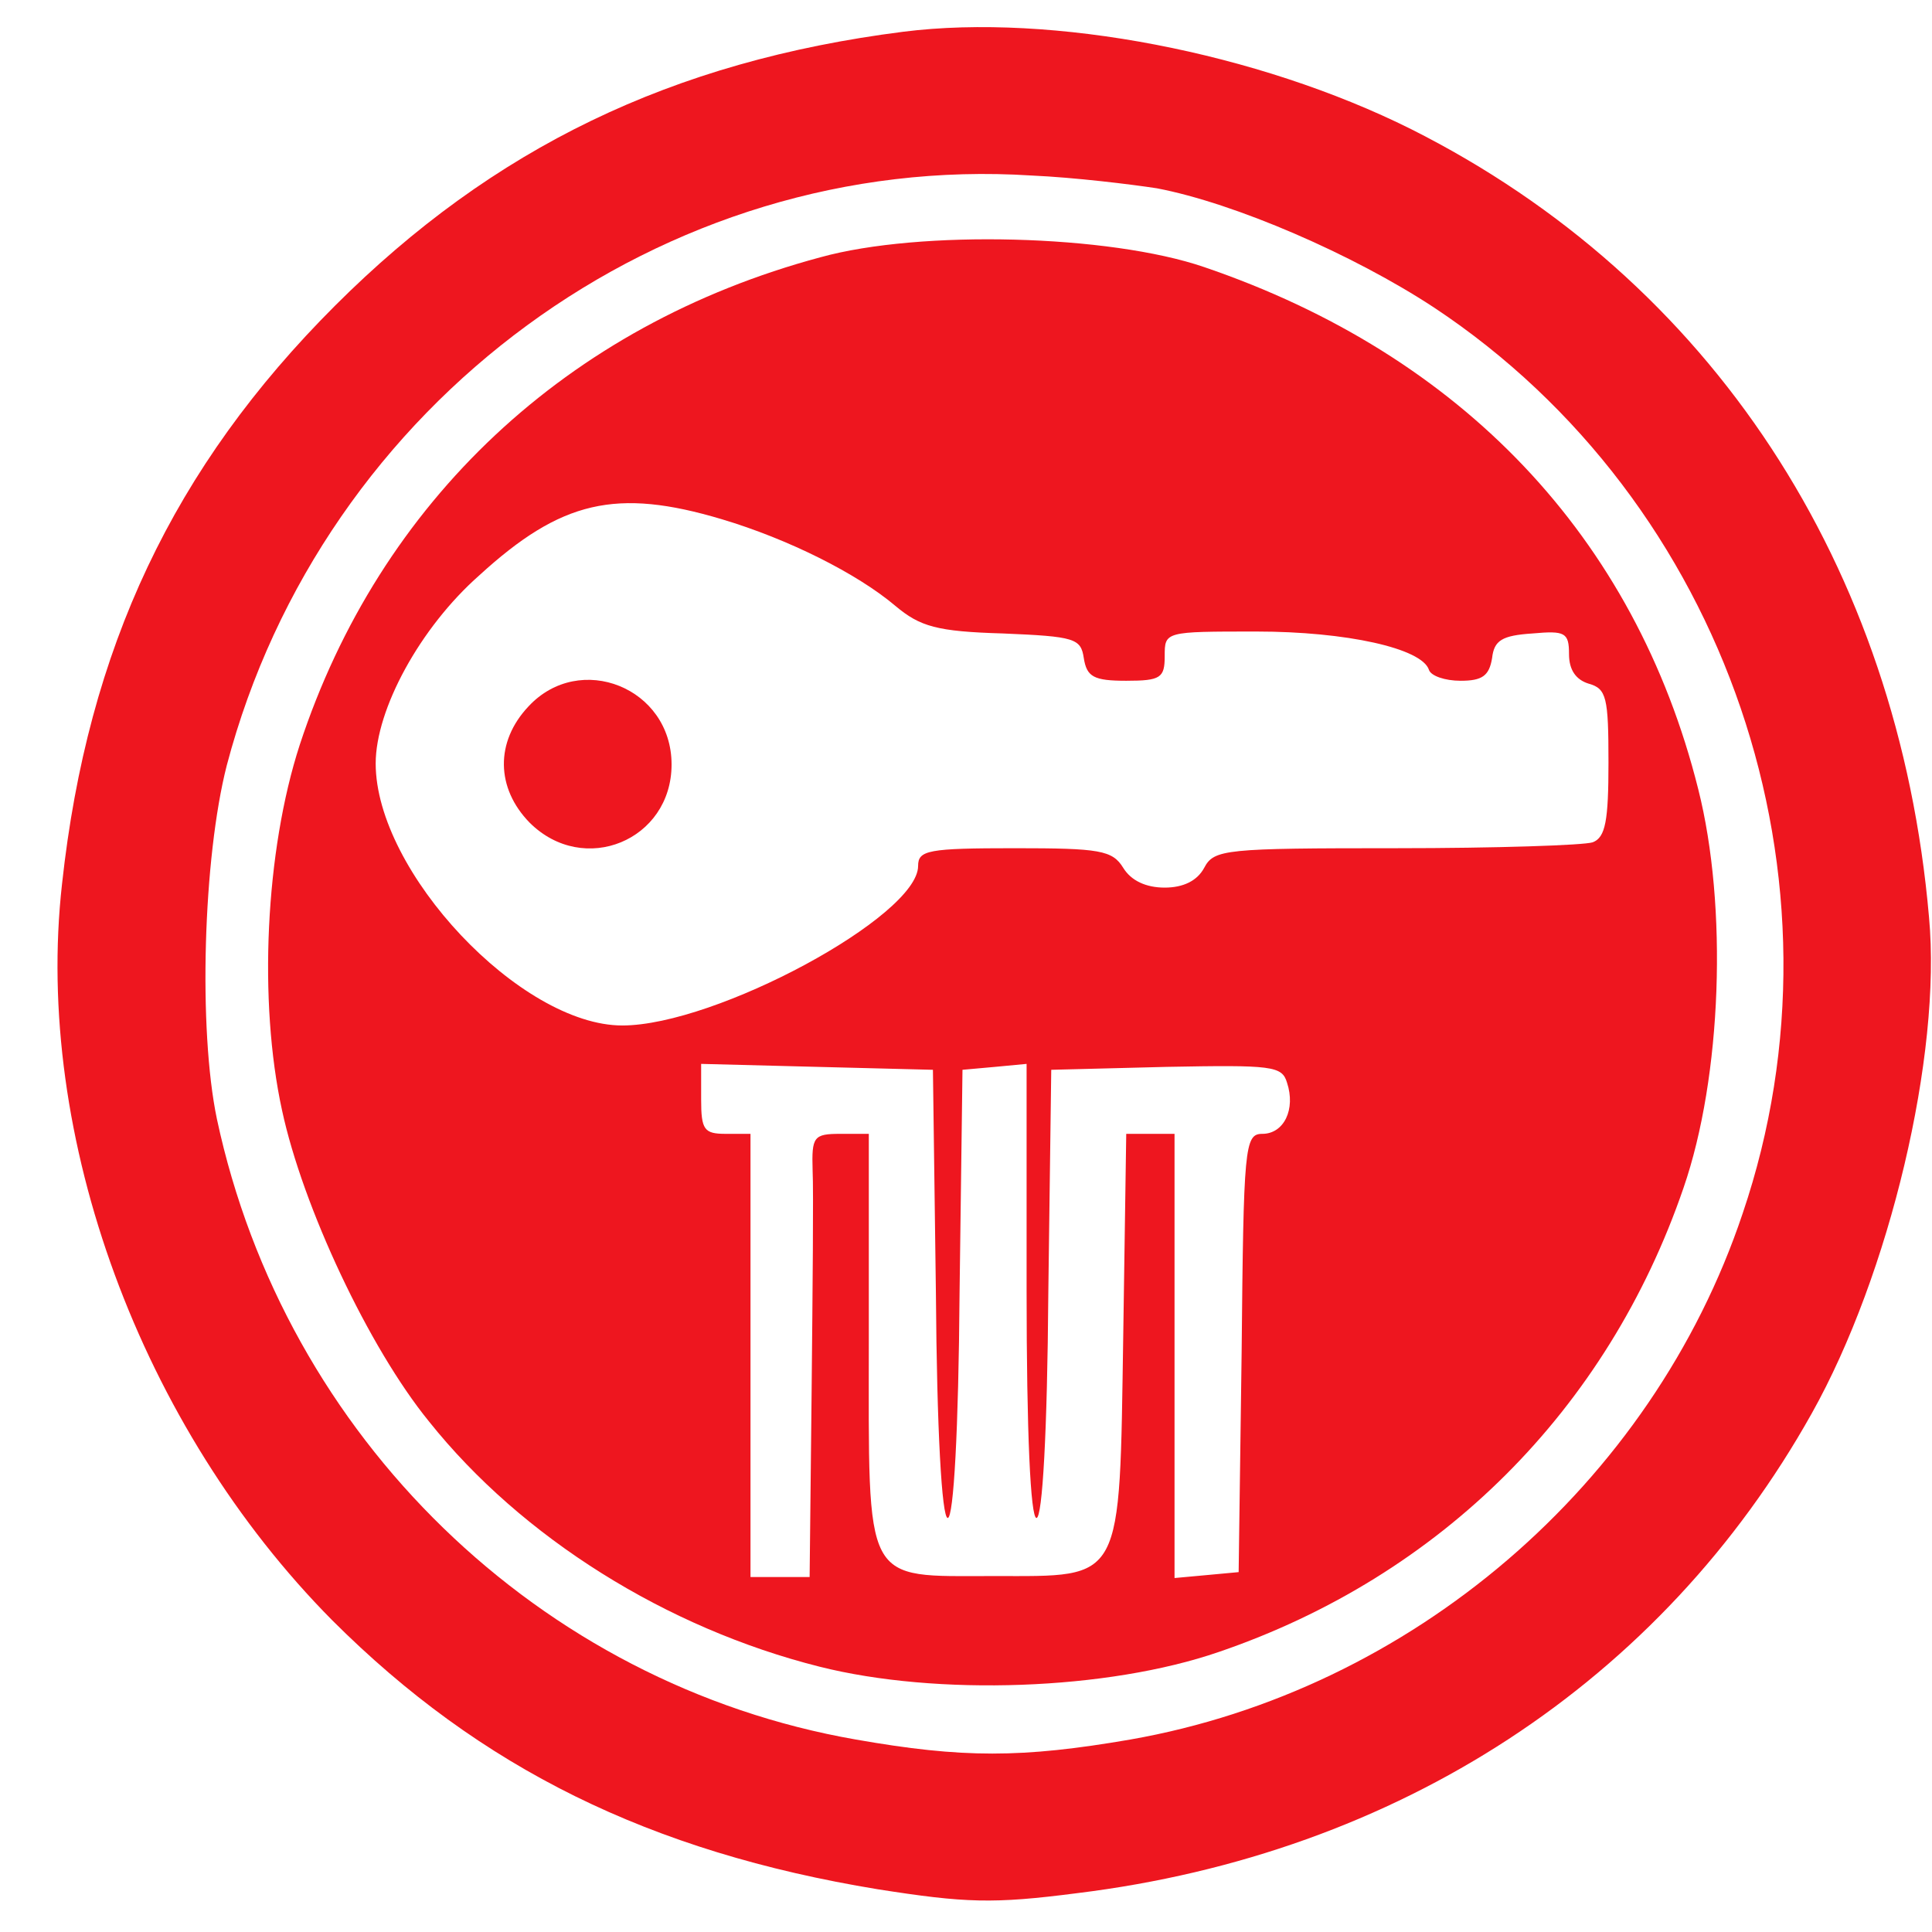
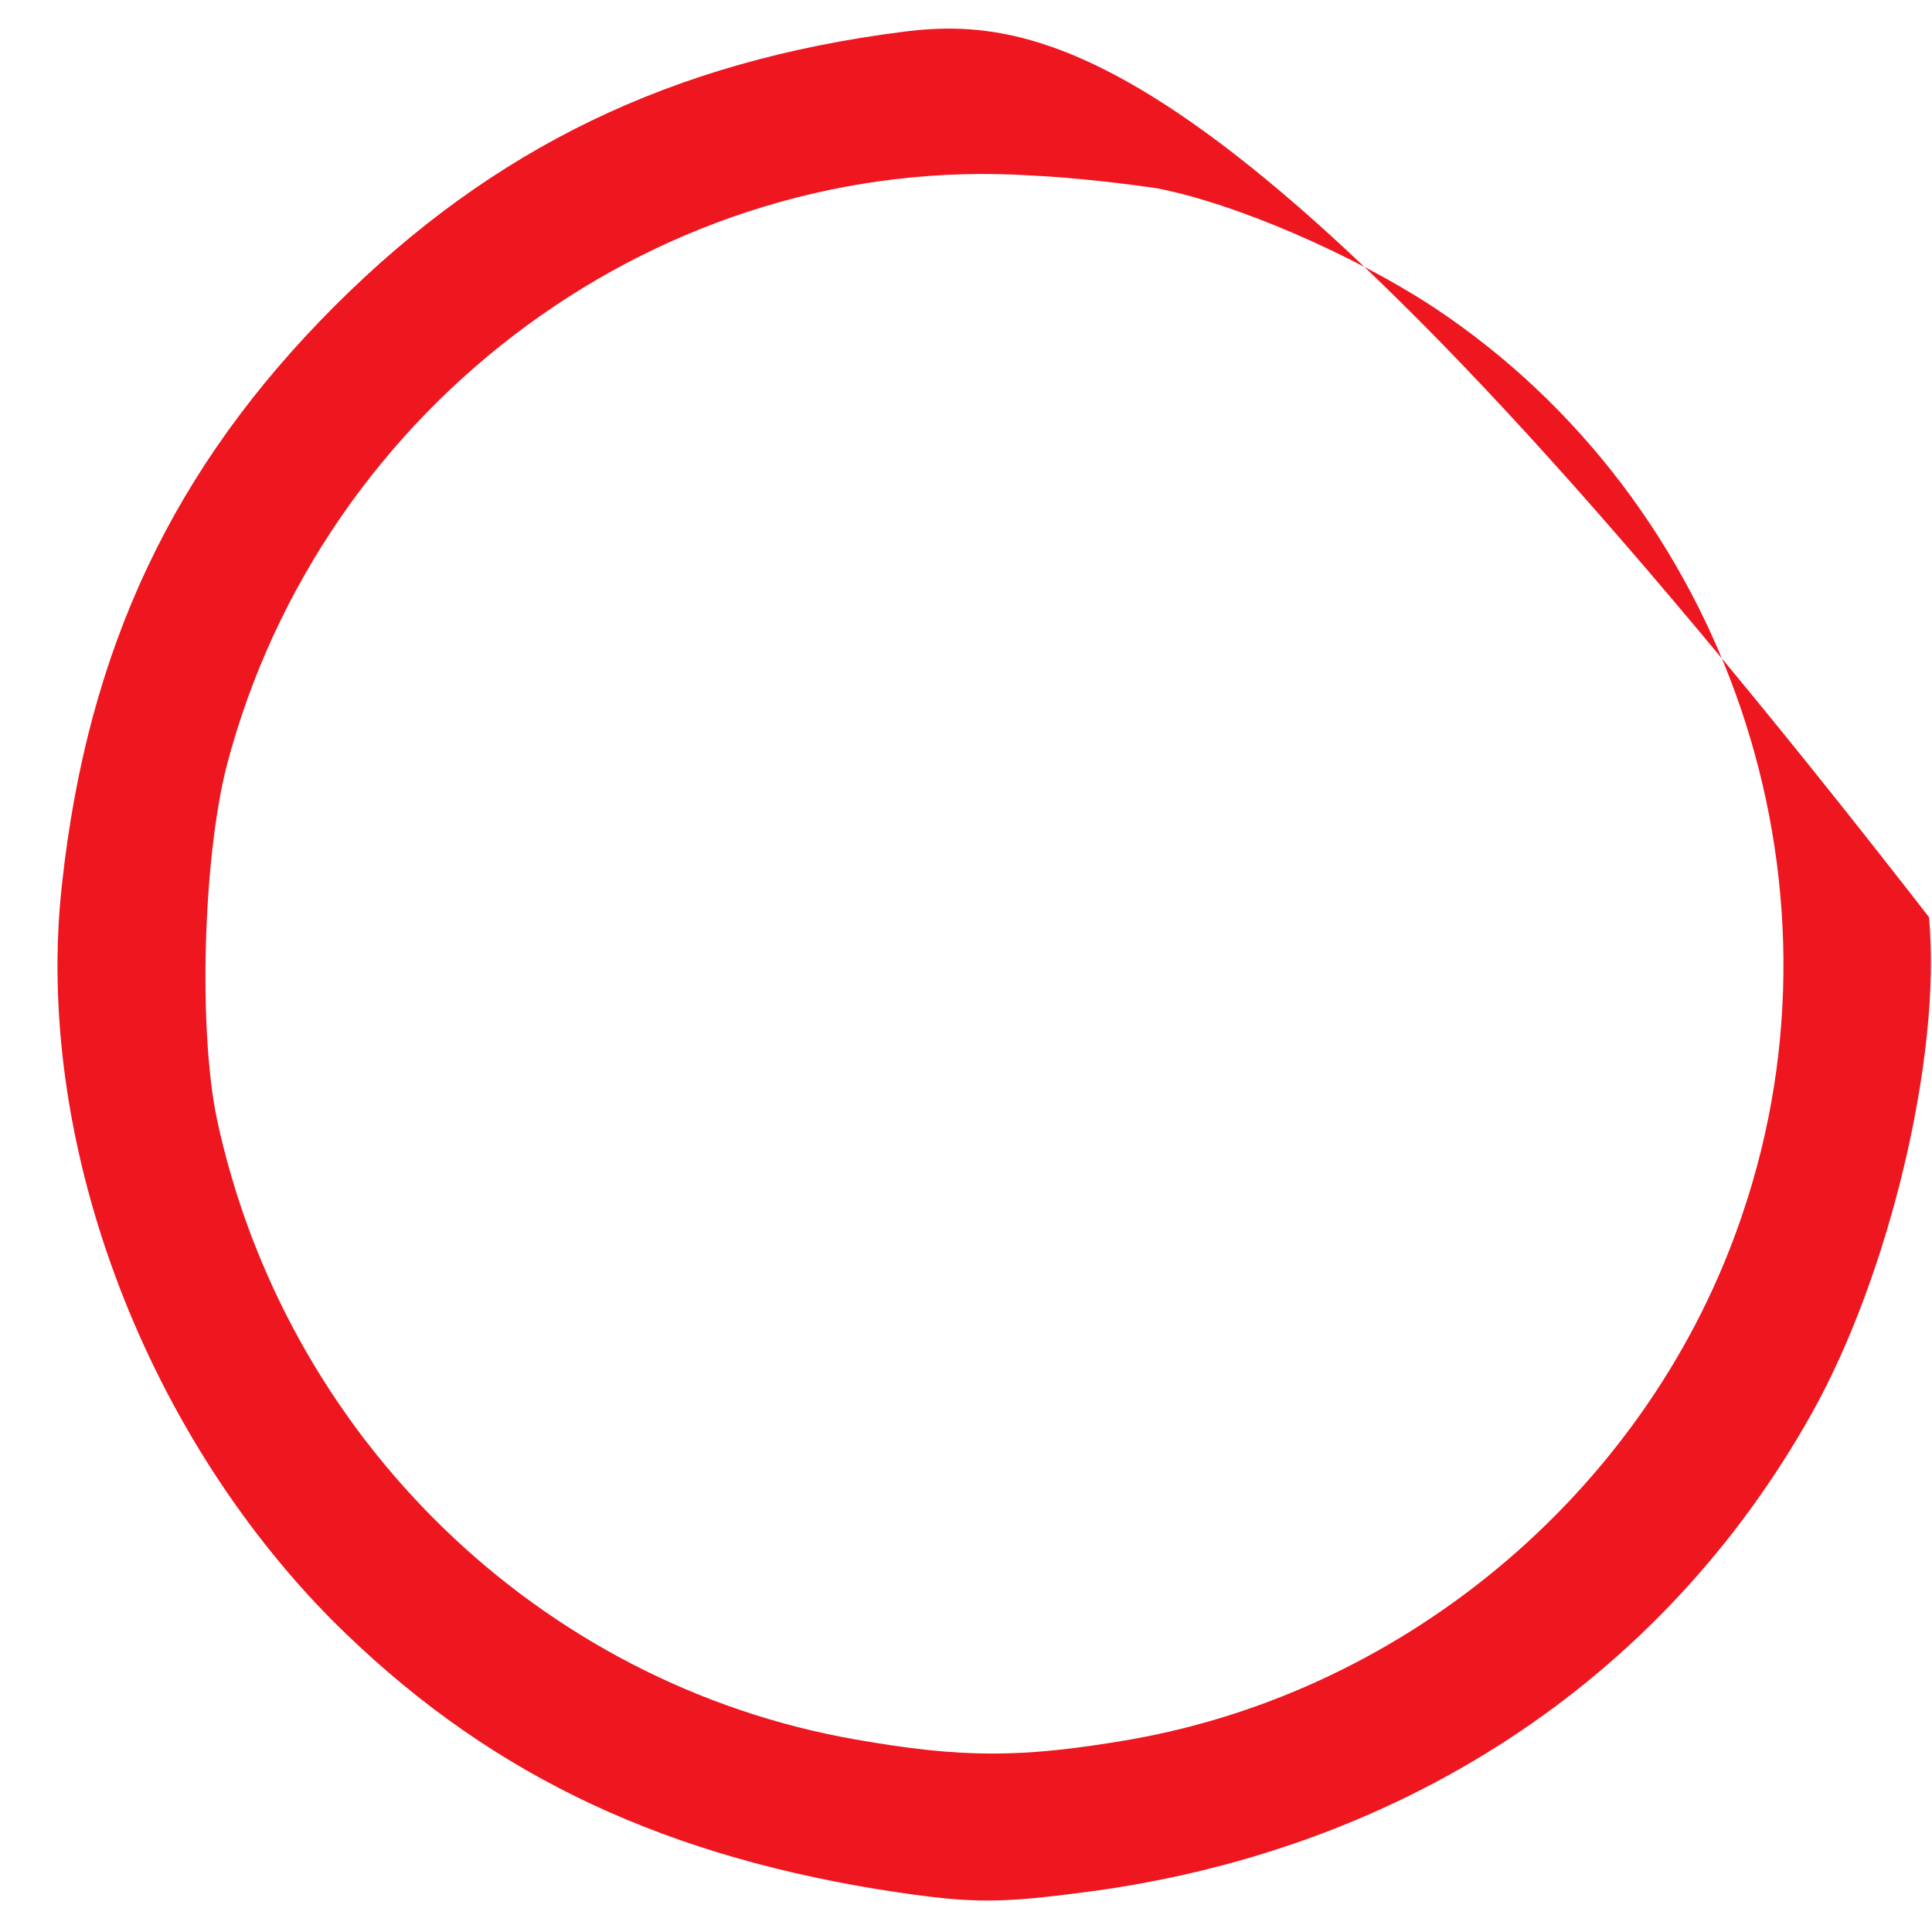
<svg xmlns="http://www.w3.org/2000/svg" width="32" height="32" viewBox="0 0 33 33" fill="none">
-   <path d="M15.43 0.542C11.471 1.046 8.422 2.527 5.726 5.218C2.964 7.977 1.498 11.073 1.06 15.094C0.572 19.417 2.408 24.38 5.676 27.677C8.203 30.201 11.1 31.631 14.992 32.27C16.491 32.505 16.963 32.522 18.395 32.337C23.886 31.664 28.384 28.72 30.945 24.144C32.275 21.772 33.168 18.021 32.949 15.666C32.427 9.66 29.226 4.781 24.105 2.207C21.477 0.895 17.973 0.222 15.43 0.542ZM19.759 3.216C21.09 3.469 23.111 4.344 24.493 5.252C29.496 8.566 31.703 15.026 29.765 20.729C28.215 25.356 24.105 28.872 19.304 29.713C17.451 30.032 16.44 30.032 14.621 29.713C9.214 28.771 4.867 24.548 3.705 19.114C3.385 17.583 3.469 14.656 3.873 13.075C5.508 6.867 11.336 2.594 17.62 2.998C18.361 3.031 19.321 3.149 19.759 3.216Z" fill="#EE161F" />
-   <path d="M14.015 4.394C9.685 5.555 6.485 8.566 5.12 12.722C4.53 14.538 4.413 17.112 4.817 18.963C5.171 20.612 6.299 23.017 7.327 24.279C8.91 26.264 11.387 27.812 13.998 28.468C16.002 28.973 18.917 28.872 20.82 28.216C24.611 26.92 27.457 24.077 28.755 20.292C29.412 18.391 29.513 15.48 29.007 13.479C27.929 9.172 24.964 6.06 20.568 4.562C18.95 4.007 15.716 3.923 14.015 4.394ZM12.33 8.869C13.459 9.206 14.638 9.794 15.295 10.35C15.716 10.703 16.002 10.787 17.131 10.82C18.361 10.871 18.462 10.905 18.512 11.241C18.563 11.561 18.681 11.628 19.237 11.628C19.826 11.628 19.894 11.578 19.894 11.207C19.894 10.787 19.894 10.787 21.46 10.787C22.993 10.787 24.291 11.073 24.408 11.443C24.442 11.544 24.678 11.628 24.948 11.628C25.318 11.628 25.436 11.544 25.486 11.241C25.52 10.938 25.655 10.854 26.177 10.82C26.733 10.77 26.8 10.804 26.8 11.174C26.8 11.443 26.918 11.611 27.137 11.678C27.441 11.763 27.474 11.914 27.474 13.024C27.474 14.017 27.424 14.303 27.205 14.387C27.053 14.438 25.554 14.488 23.852 14.488C20.921 14.488 20.736 14.505 20.568 14.824C20.45 15.043 20.214 15.161 19.894 15.161C19.574 15.161 19.321 15.043 19.186 14.824C19.001 14.522 18.782 14.488 17.333 14.488C15.851 14.488 15.682 14.522 15.682 14.791C15.682 15.649 12.229 17.516 10.629 17.516C8.894 17.516 6.417 14.892 6.417 13.041C6.417 12.116 7.175 10.72 8.186 9.828C9.584 8.549 10.528 8.331 12.33 8.869ZM15.986 22.092C16.002 24.414 16.087 25.928 16.188 25.928C16.289 25.928 16.373 24.414 16.39 22.092L16.44 18.273L16.996 18.223L17.535 18.172V22.041C17.535 24.481 17.603 25.928 17.704 25.928C17.805 25.928 17.889 24.464 17.906 22.092L17.956 18.273L19.927 18.223C21.73 18.189 21.898 18.206 21.983 18.492C22.134 18.946 21.932 19.367 21.561 19.367C21.258 19.367 21.241 19.585 21.208 23.101L21.157 26.853L20.618 26.903L20.062 26.954V23.169V19.367H19.658H19.237L19.186 22.799C19.119 27.072 19.203 26.92 16.98 26.92C14.722 26.92 14.84 27.122 14.84 22.866V19.367H14.351C13.897 19.367 13.863 19.417 13.88 19.989C13.897 20.342 13.88 22.041 13.863 23.774L13.829 26.937H13.324H12.819V23.152V19.367H12.397C12.027 19.367 11.976 19.299 11.976 18.778V18.172L13.964 18.223L15.935 18.273L15.986 22.092Z" fill="#EE161F" />
-   <path d="M9.028 12.065C8.455 12.671 8.472 13.462 9.045 14.05C9.972 14.976 11.471 14.353 11.471 13.058C11.471 11.746 9.904 11.123 9.028 12.065Z" fill="#EE161F" />
+   <path d="M15.43 0.542C11.471 1.046 8.422 2.527 5.726 5.218C2.964 7.977 1.498 11.073 1.06 15.094C0.572 19.417 2.408 24.38 5.676 27.677C8.203 30.201 11.1 31.631 14.992 32.27C16.491 32.505 16.963 32.522 18.395 32.337C23.886 31.664 28.384 28.72 30.945 24.144C32.275 21.772 33.168 18.021 32.949 15.666C21.477 0.895 17.973 0.222 15.43 0.542ZM19.759 3.216C21.09 3.469 23.111 4.344 24.493 5.252C29.496 8.566 31.703 15.026 29.765 20.729C28.215 25.356 24.105 28.872 19.304 29.713C17.451 30.032 16.44 30.032 14.621 29.713C9.214 28.771 4.867 24.548 3.705 19.114C3.385 17.583 3.469 14.656 3.873 13.075C5.508 6.867 11.336 2.594 17.62 2.998C18.361 3.031 19.321 3.149 19.759 3.216Z" fill="#EE161F" />
</svg>